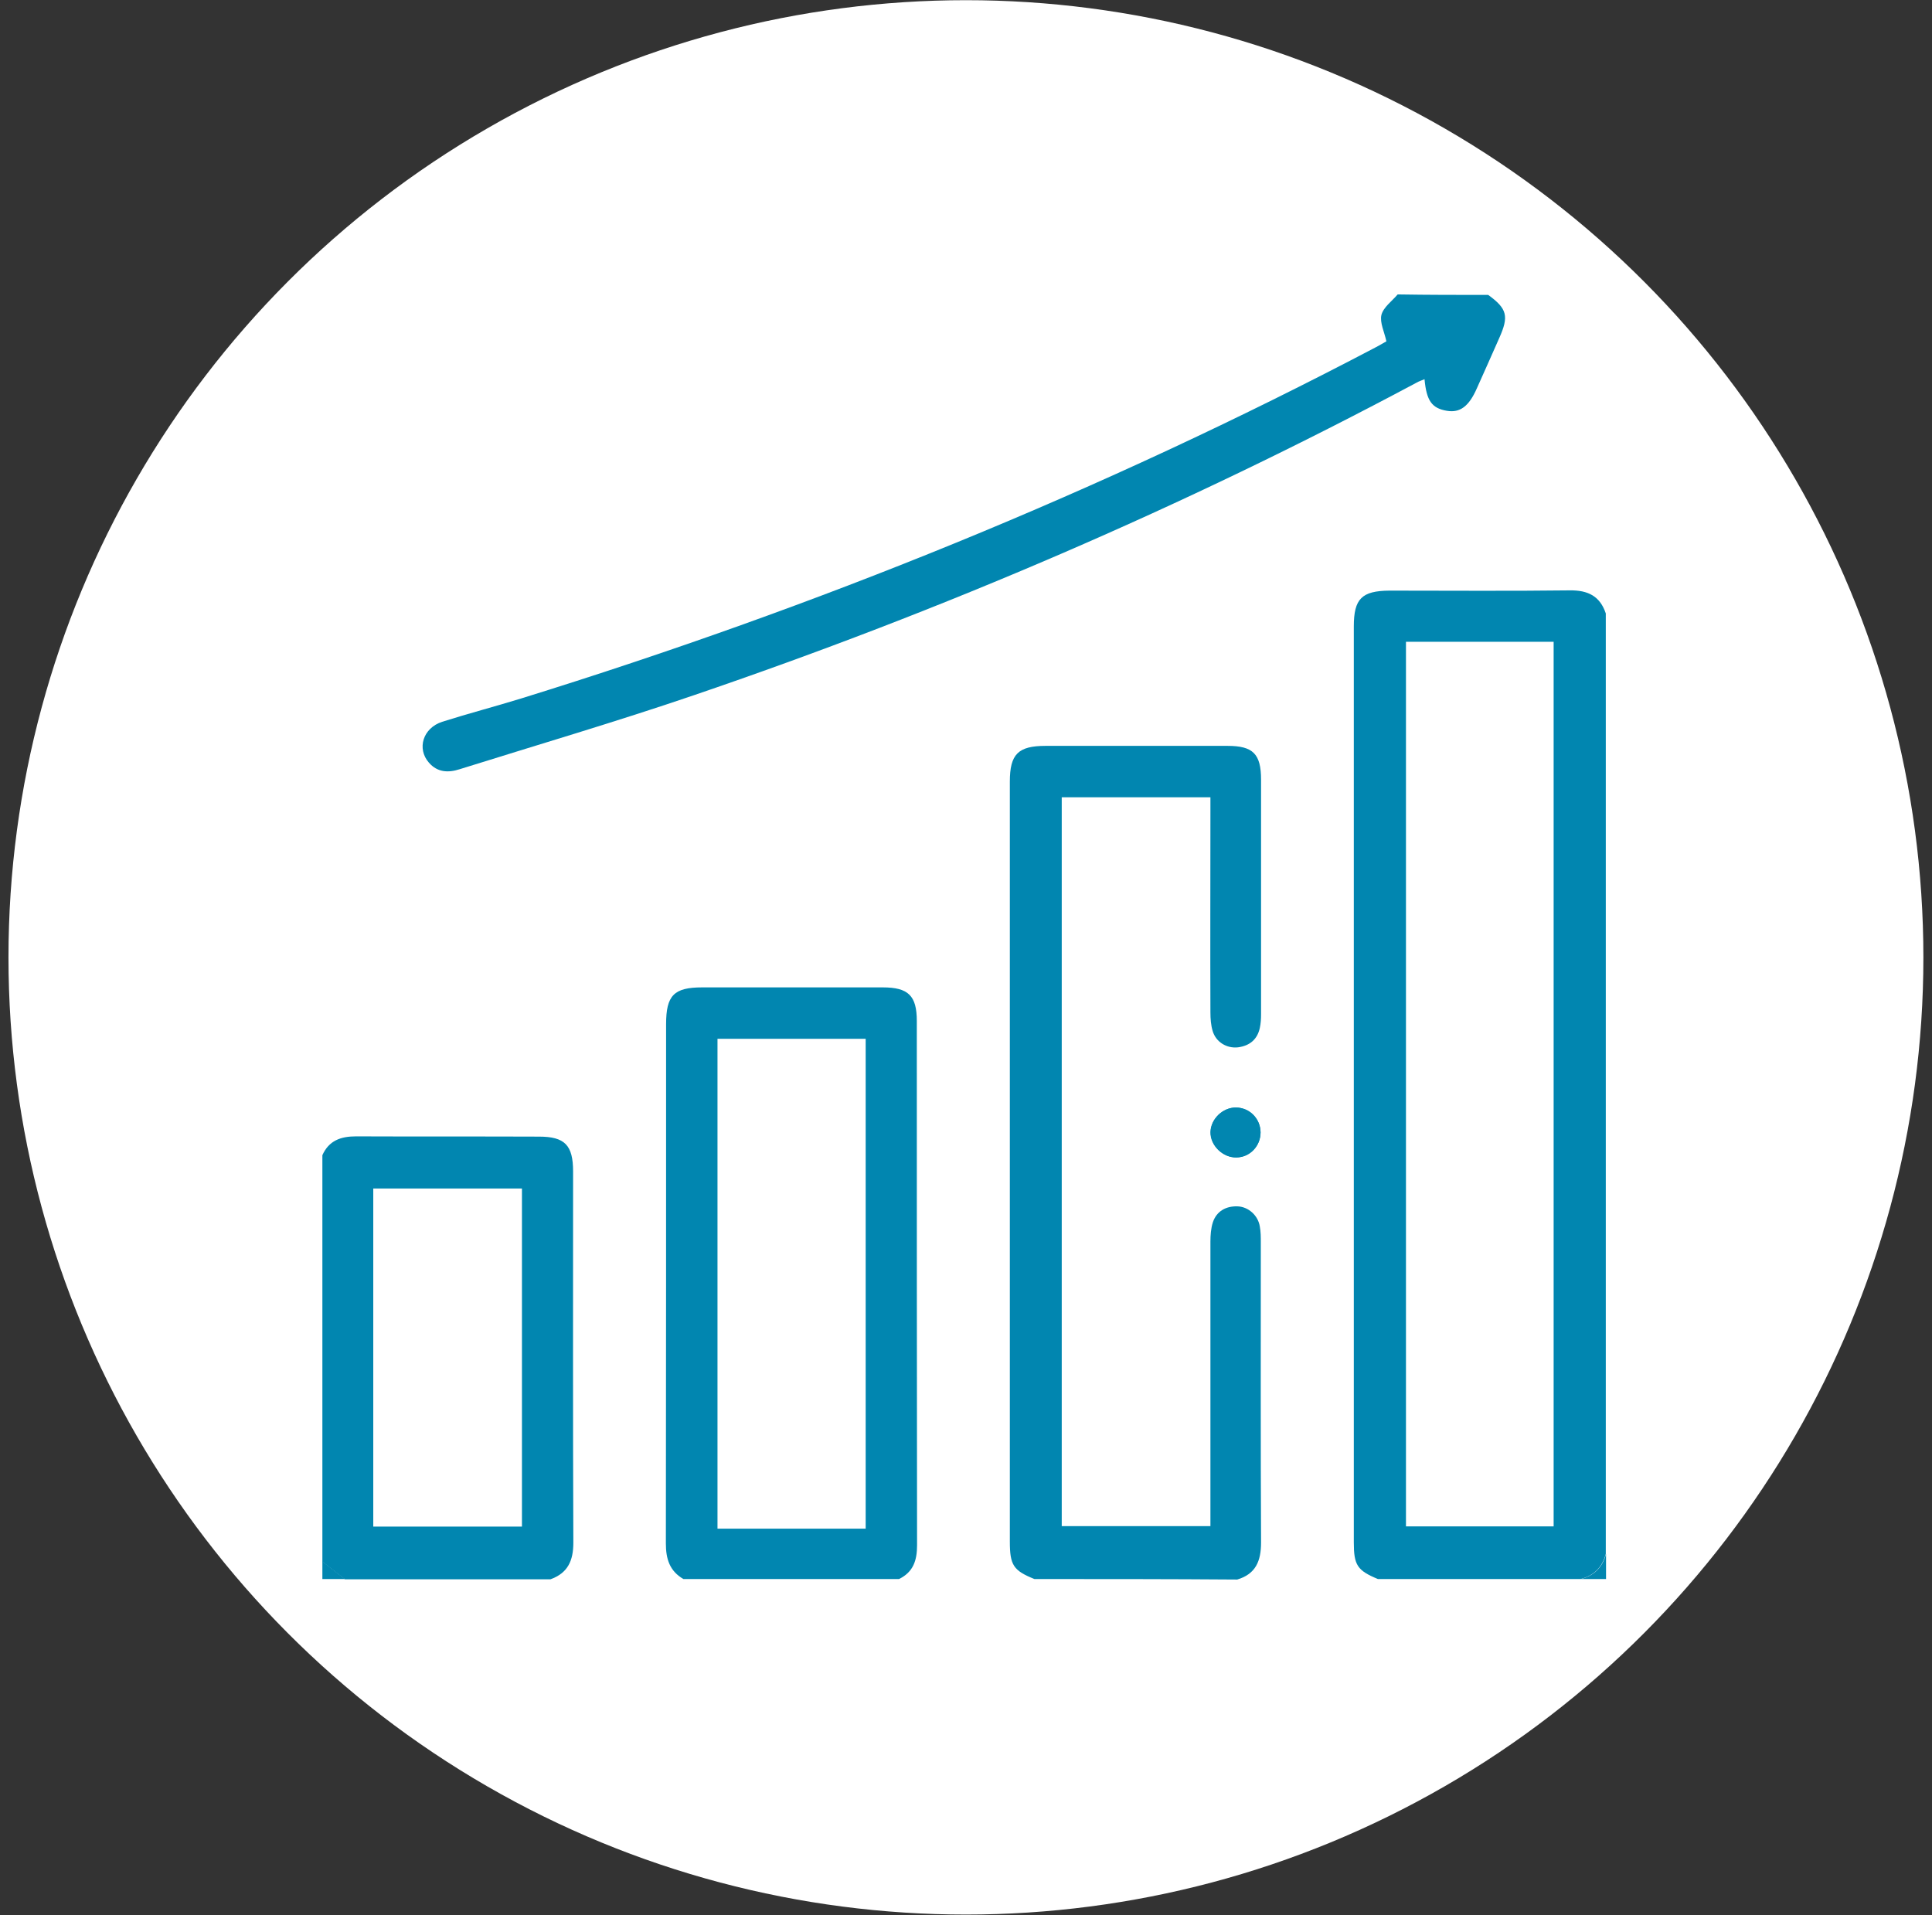
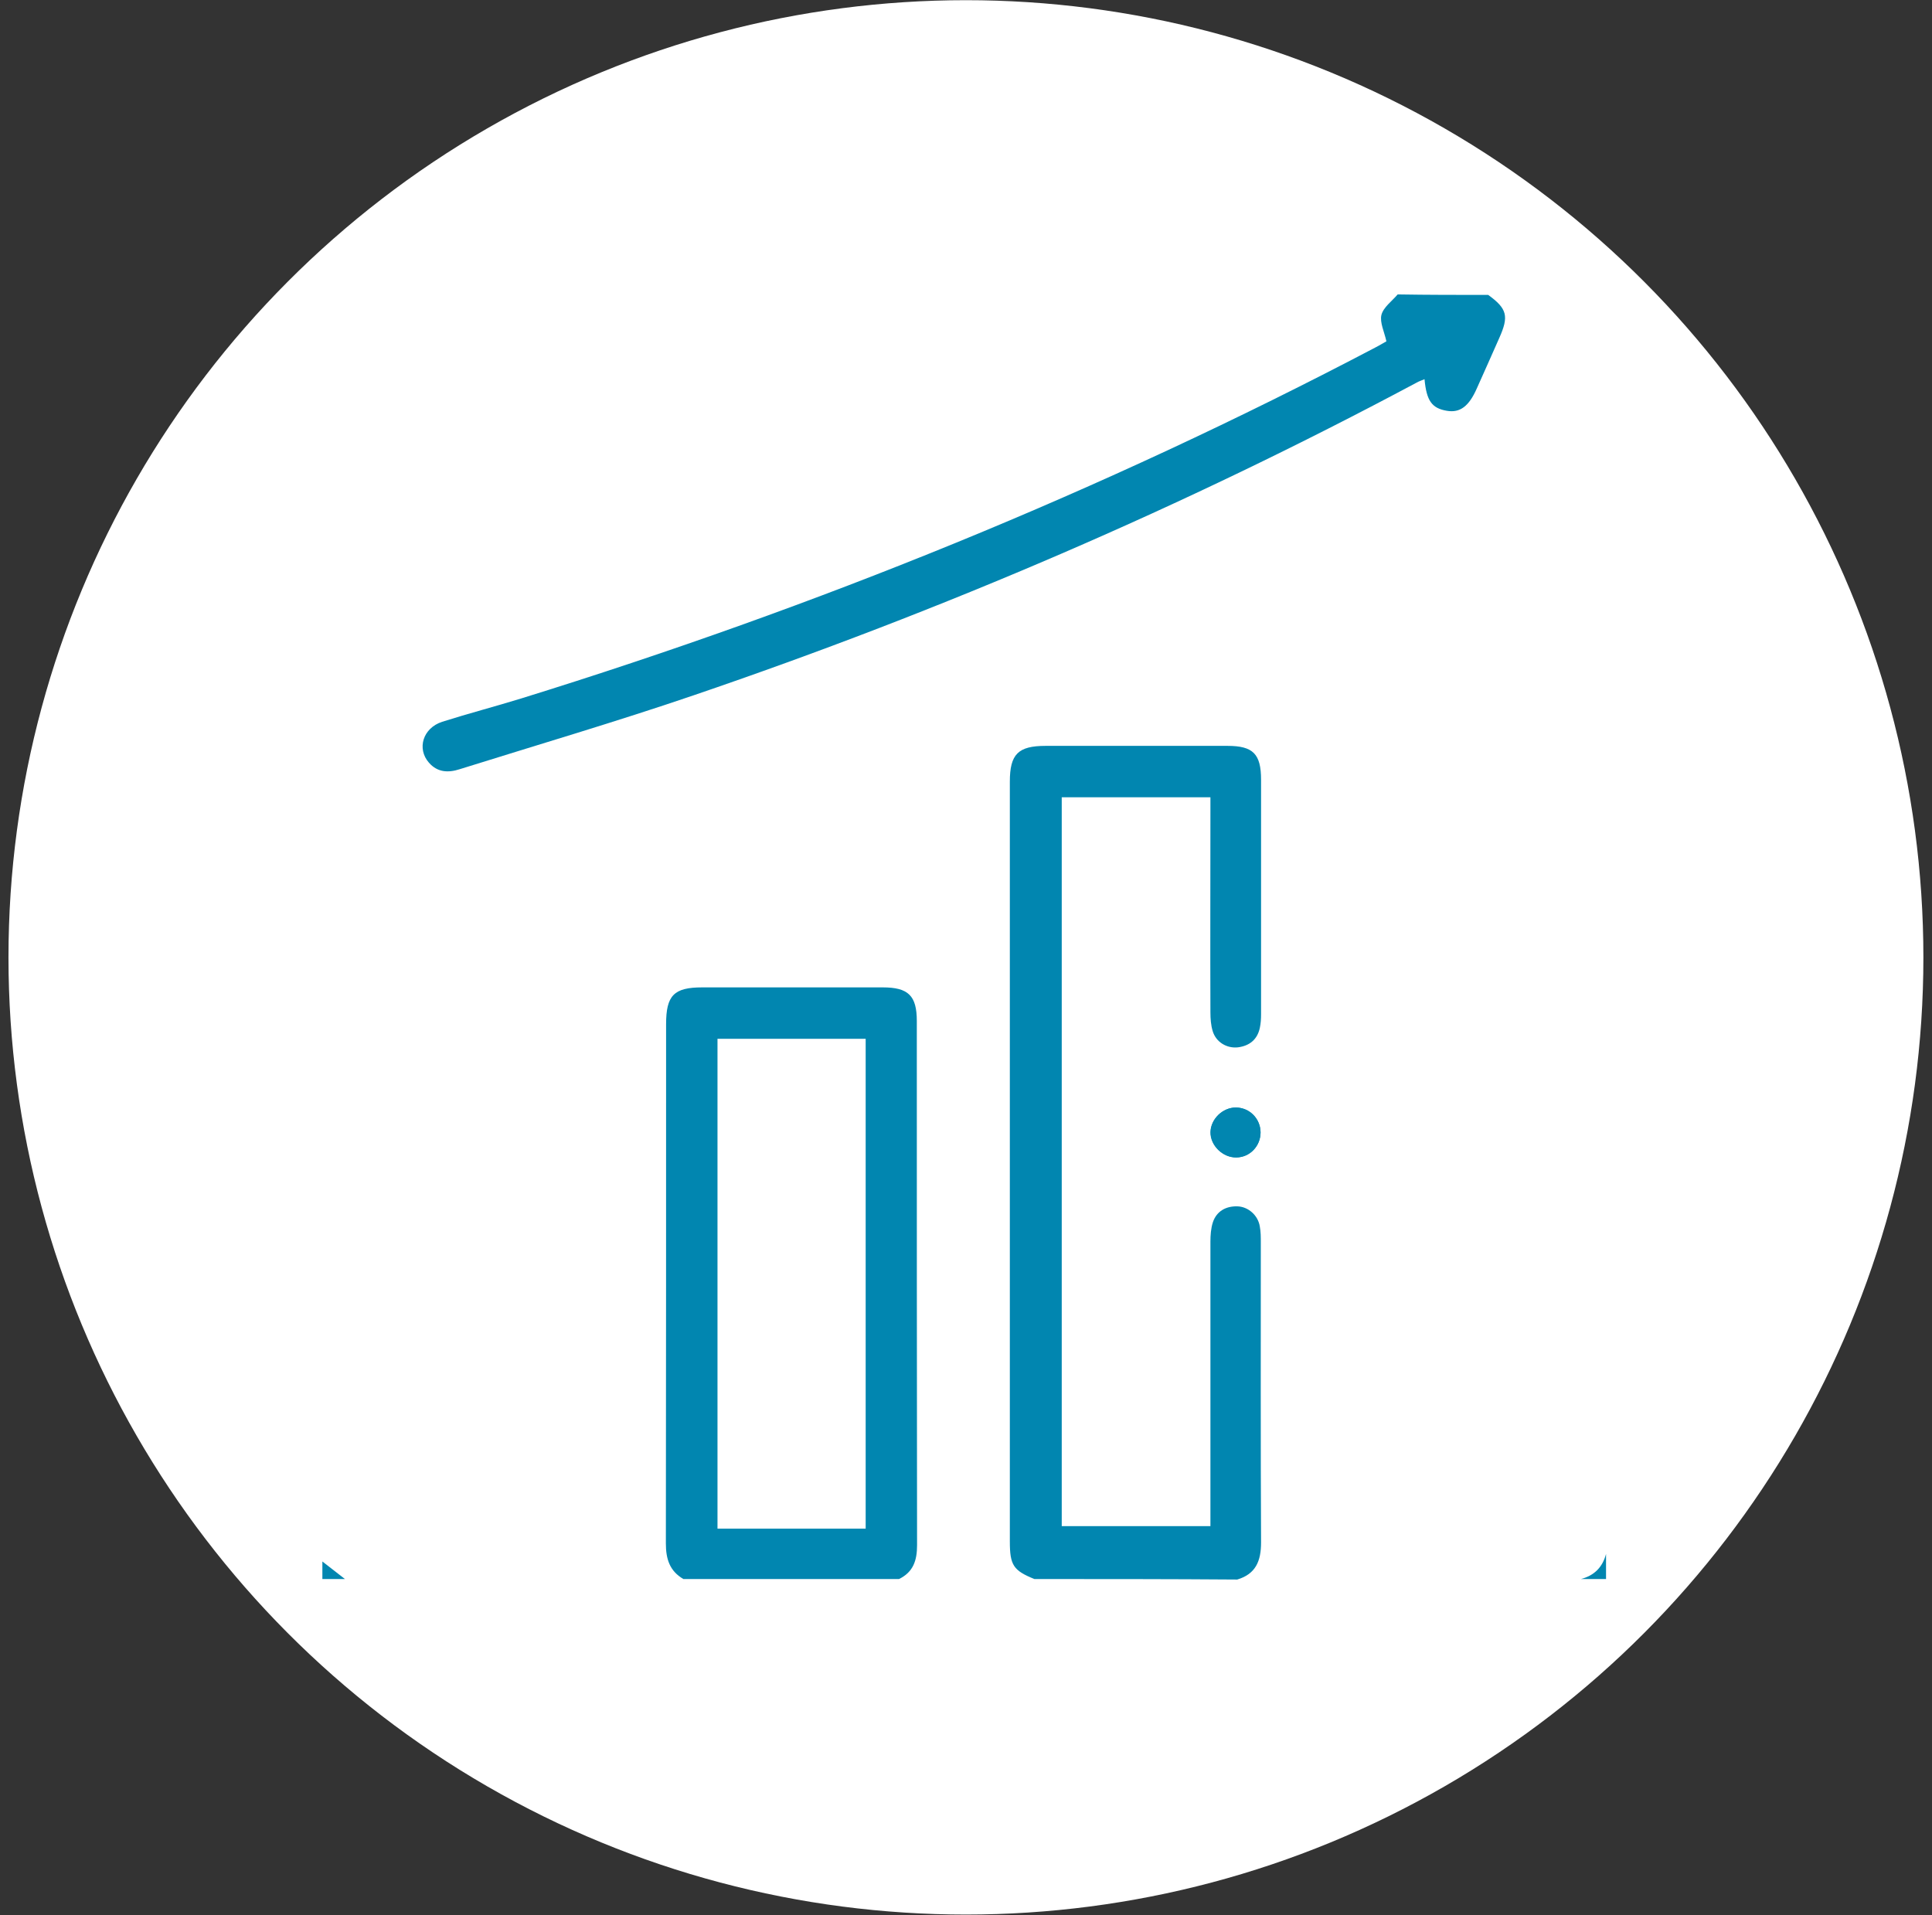
<svg xmlns="http://www.w3.org/2000/svg" xmlns:ns1="http://www.serif.com/" width="100%" height="100%" viewBox="0 0 915 907" version="1.1" xml:space="preserve" style="fill-rule:evenodd;clip-rule:evenodd;stroke-linejoin:round;stroke-miterlimit:2;">
  <rect x="0" y="0" width="915" height="907" fill="#333333" stroke="none" />
  <g id="Plan-de-travail1" ns1:id="Plan de travail1" transform="matrix(1.217,0,0,1.205,-283.658,-271.525)">
-     <rect x="233.087" y="225.405" width="751.809" height="752.574" style="fill:none;" />
    <g transform="matrix(0.621,0,0,0.627,236.378,225.408)">
      <path d="M1200,600C1200,814.36 1085.64,1012.44 900,1119.62C714.36,1226.8 485.64,1226.8 300,1119.62C114.36,1012.44 0,814.36 0,600C0,385.64 114.36,187.56 300,80.38C485.64,-26.8 714.36,-26.8 900,80.38C1085.64,187.56 1200,385.64 1200,600" style="fill:white;fill-rule:nonzero;" />
    </g>
    <g transform="matrix(9.795,0,0,9.896,358.534,341.245)">
      <path d="M37.274,33.26C37.274,32.712 36.836,32.273 36.298,32.273C35.77,32.273 35.302,32.722 35.292,33.25C35.282,33.778 35.77,34.266 36.318,34.256C36.846,34.256 37.274,33.807 37.274,33.26Z" style="fill:rgb(1,134,176);fill-rule:nonzero;" />
-       <path d="M41.936,51C41.119,50.661 40.979,50.452 40.979,49.545L40.979,13.168C40.979,12.062 41.298,11.754 42.394,11.744C44.784,11.744 47.175,11.764 49.556,11.734C50.283,11.724 50.761,11.963 50.99,12.65L50.99,50.004C50.85,50.532 50.522,50.86 49.994,51L41.936,51ZM48.918,13.776L43.051,13.776L43.051,48.908L48.918,48.908L48.918,13.776Z" style="fill:rgb(1,134,176);fill-rule:nonzero;" />
      <path d="M28.289,51C27.452,50.661 27.313,50.452 27.313,49.506L27.313,19.334C27.313,18.238 27.642,17.91 28.737,17.91L35.959,17.91C36.975,17.91 37.294,18.228 37.294,19.254L37.294,28.568C37.294,28.747 37.284,28.936 37.244,29.116C37.144,29.574 36.836,29.823 36.377,29.883C35.929,29.933 35.501,29.674 35.371,29.235C35.302,29.006 35.282,28.747 35.282,28.498C35.272,25.839 35.282,23.189 35.282,20.529L35.282,19.952L29.375,19.952L29.375,48.898L35.282,48.898L35.282,37.602C35.282,37.344 35.302,37.065 35.381,36.826C35.531,36.387 35.899,36.188 36.347,36.198C36.786,36.208 37.174,36.557 37.244,36.995C37.284,37.204 37.284,37.423 37.284,37.642C37.284,41.607 37.274,45.571 37.294,49.546C37.294,50.283 37.085,50.801 36.347,51.02C33.668,51 30.979,51 28.289,51Z" style="fill:rgb(1,134,176);fill-rule:nonzero;" />
      <path d="M14.344,51C13.796,50.681 13.647,50.203 13.647,49.585C13.656,42.712 13.656,35.839 13.656,28.966C13.656,27.821 13.965,27.502 15.091,27.502L22.263,27.502C23.279,27.502 23.617,27.831 23.617,28.837C23.617,35.78 23.617,42.712 23.627,49.655C23.627,50.263 23.478,50.721 22.91,51L14.344,51ZM21.585,48.998L21.585,29.544L15.698,29.544L15.698,48.998L21.585,48.998Z" style="fill:rgb(1,134,176);fill-rule:nonzero;" />
      <path d="M46.318,-0C47.075,0.548 47.145,0.847 46.757,1.713C46.458,2.381 46.169,3.048 45.87,3.705C45.551,4.433 45.193,4.691 44.675,4.602C44.077,4.502 43.868,4.203 43.788,3.347C43.679,3.397 43.569,3.426 43.469,3.486C34.236,8.417 24.643,12.531 14.732,15.908C11.664,16.953 8.546,17.87 5.458,18.836C5,18.985 4.572,18.966 4.233,18.577C3.745,18.019 3.994,17.202 4.761,16.953C5.797,16.625 6.863,16.346 7.899,16.027C19.633,12.391 30.968,7.799 41.846,2.082C42.005,2.002 42.164,1.902 42.274,1.843C42.194,1.474 42.005,1.096 42.075,0.797C42.155,0.488 42.493,0.249 42.722,-0.02C43.928,-0 45.123,-0 46.318,-0Z" style="fill:rgb(1,134,176);fill-rule:nonzero;" />
-       <path d="M0,34.166C0.259,33.588 0.727,33.419 1.335,33.419C3.755,33.429 6.186,33.419 8.606,33.429C9.632,33.429 9.961,33.768 9.961,34.814C9.961,39.724 9.951,44.645 9.971,49.556C9.971,50.273 9.752,50.761 9.064,51.01L0.896,51.01C0.598,50.781 0.299,50.542 0,50.313L0,34.166ZM7.929,48.918L7.929,35.491L2.022,35.491L2.022,48.918L7.929,48.918Z" style="fill:rgb(1,134,176);fill-rule:nonzero;" />
      <path d="M50.004,51C50.532,50.861 50.861,50.532 51,50.004L51,51L50.004,51Z" style="fill:rgb(1,134,176);fill-rule:nonzero;" />
      <path d="M0,50.303C0.299,50.532 0.598,50.771 0.896,51L0,51L0,50.303Z" style="fill:rgb(1,134,176);fill-rule:nonzero;" />
      <path d="M37.274,33.26C37.274,33.807 36.846,34.246 36.308,34.256C35.77,34.266 35.272,33.778 35.282,33.25C35.292,32.732 35.77,32.273 36.288,32.273C36.836,32.283 37.264,32.722 37.274,33.26Z" style="fill:rgb(1,134,176);fill-rule:nonzero;" />
    </g>
  </g>
</svg>